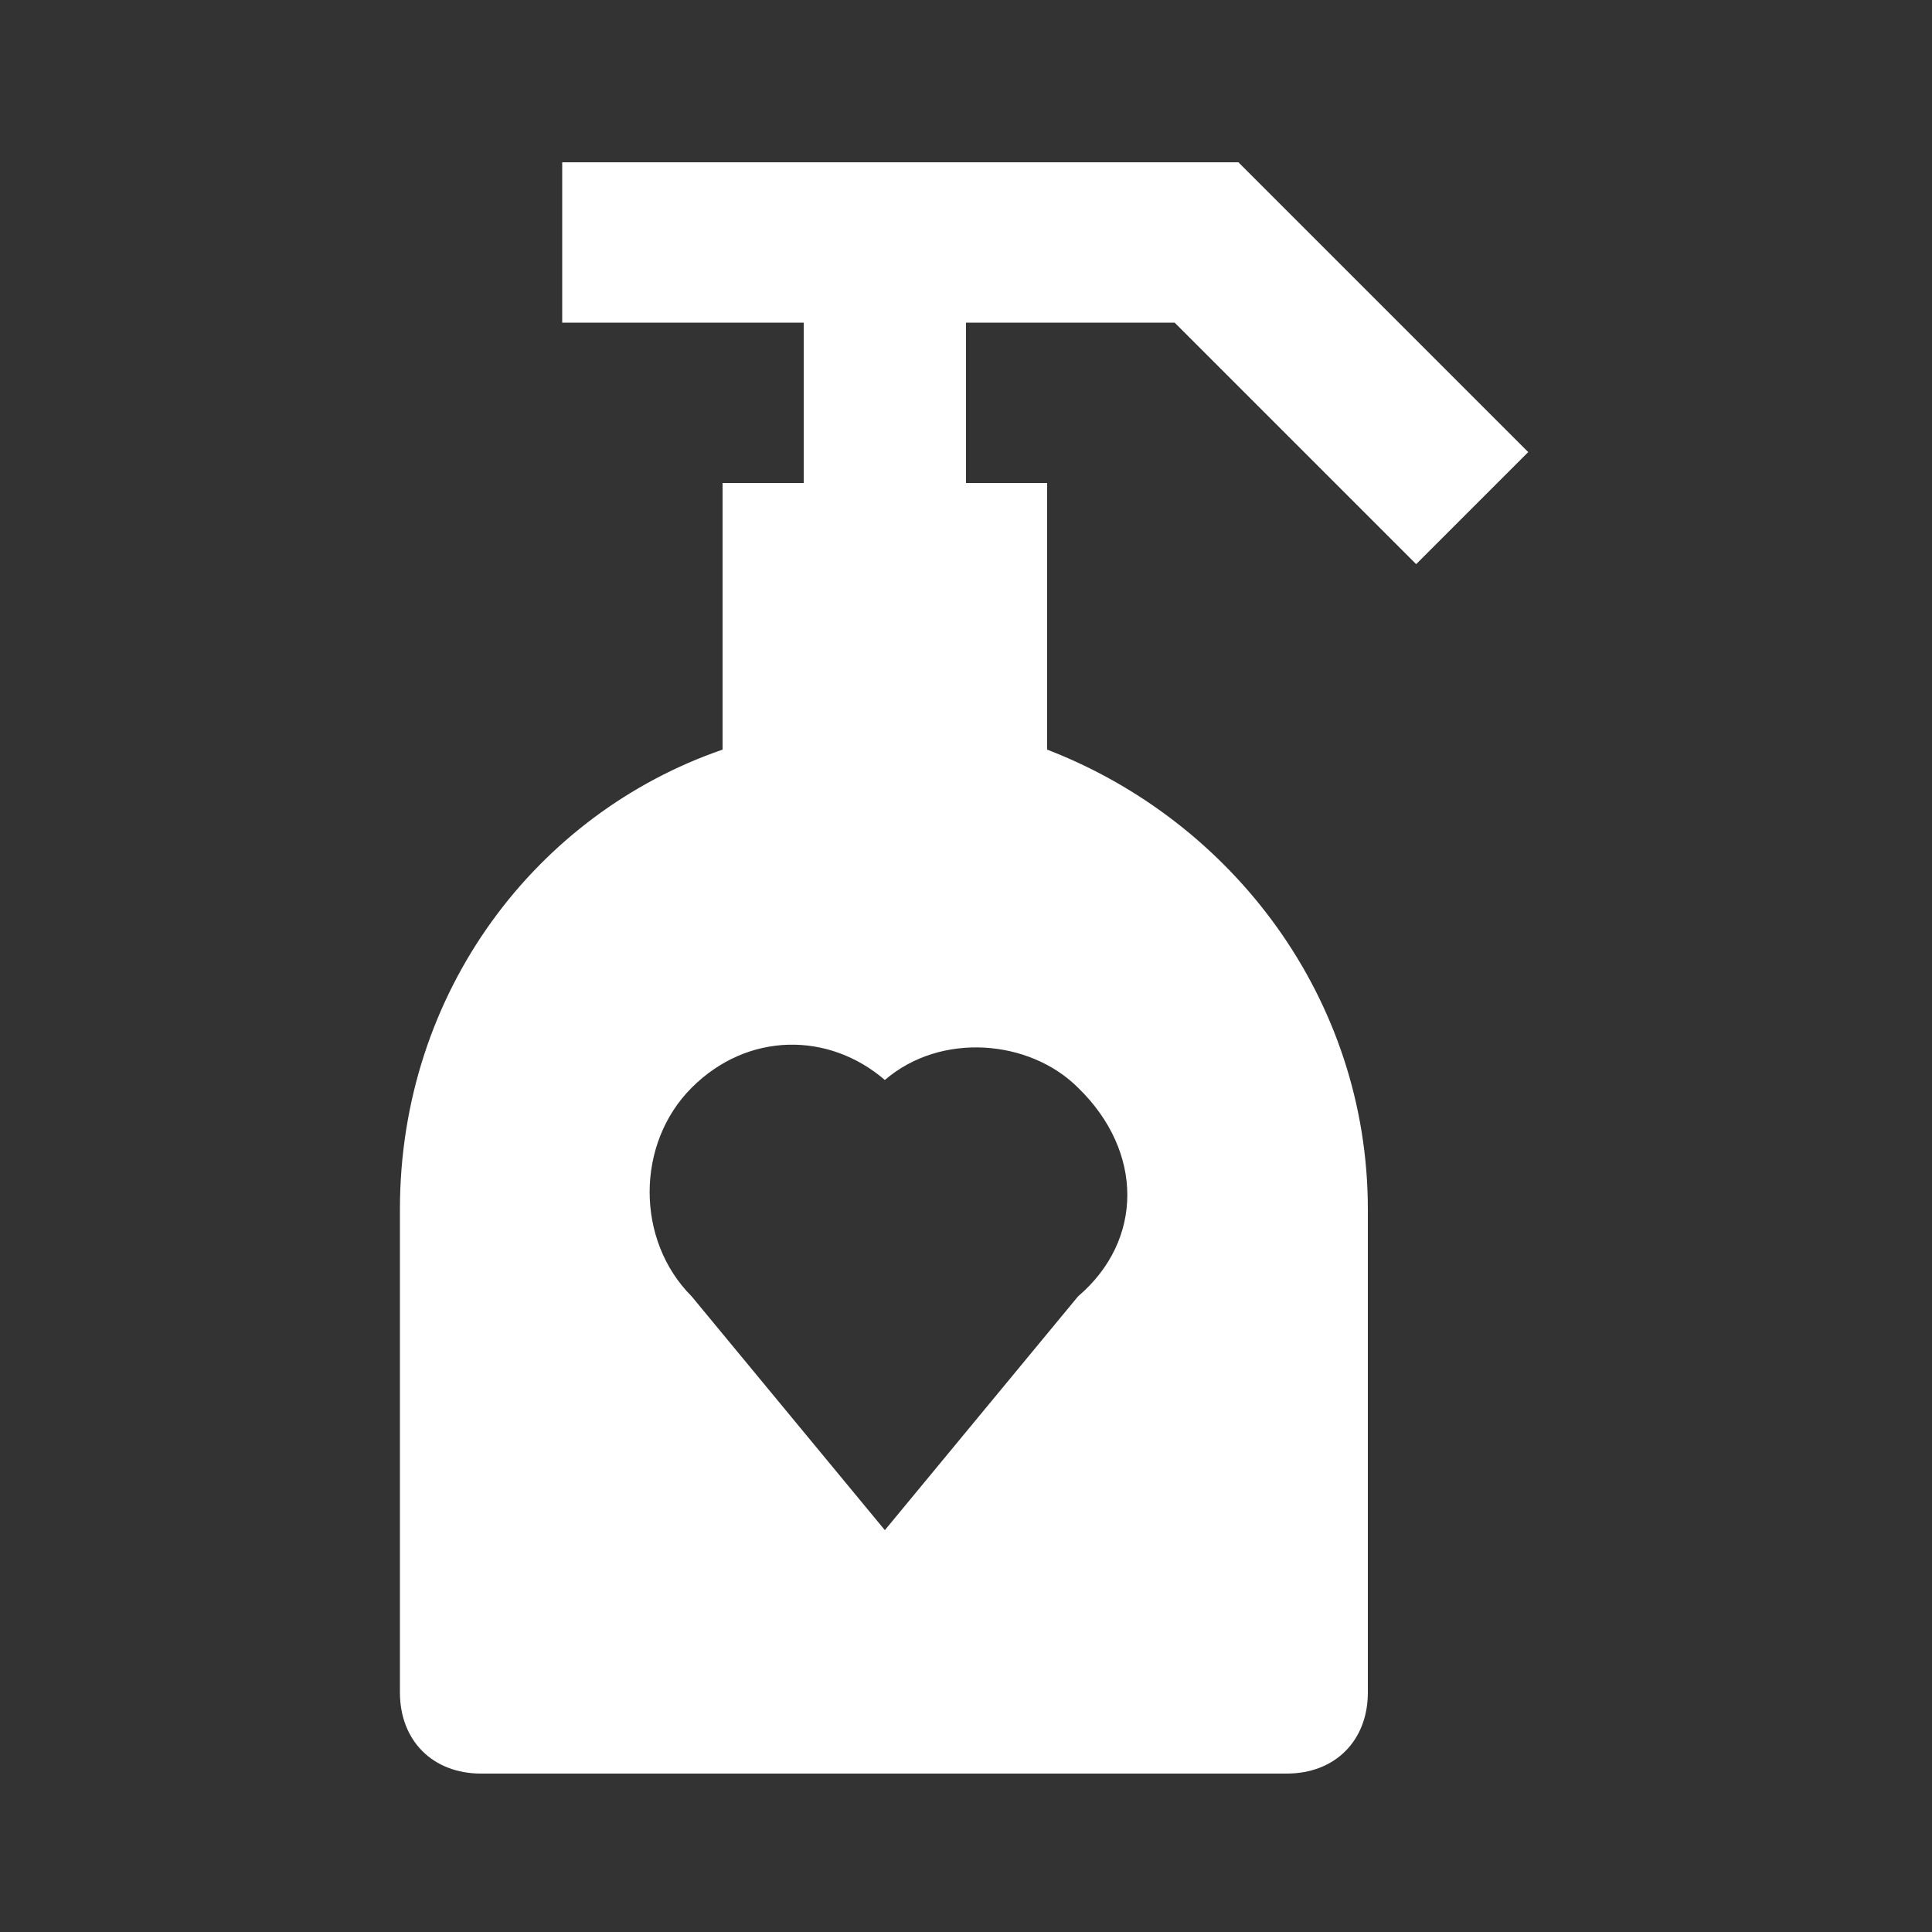
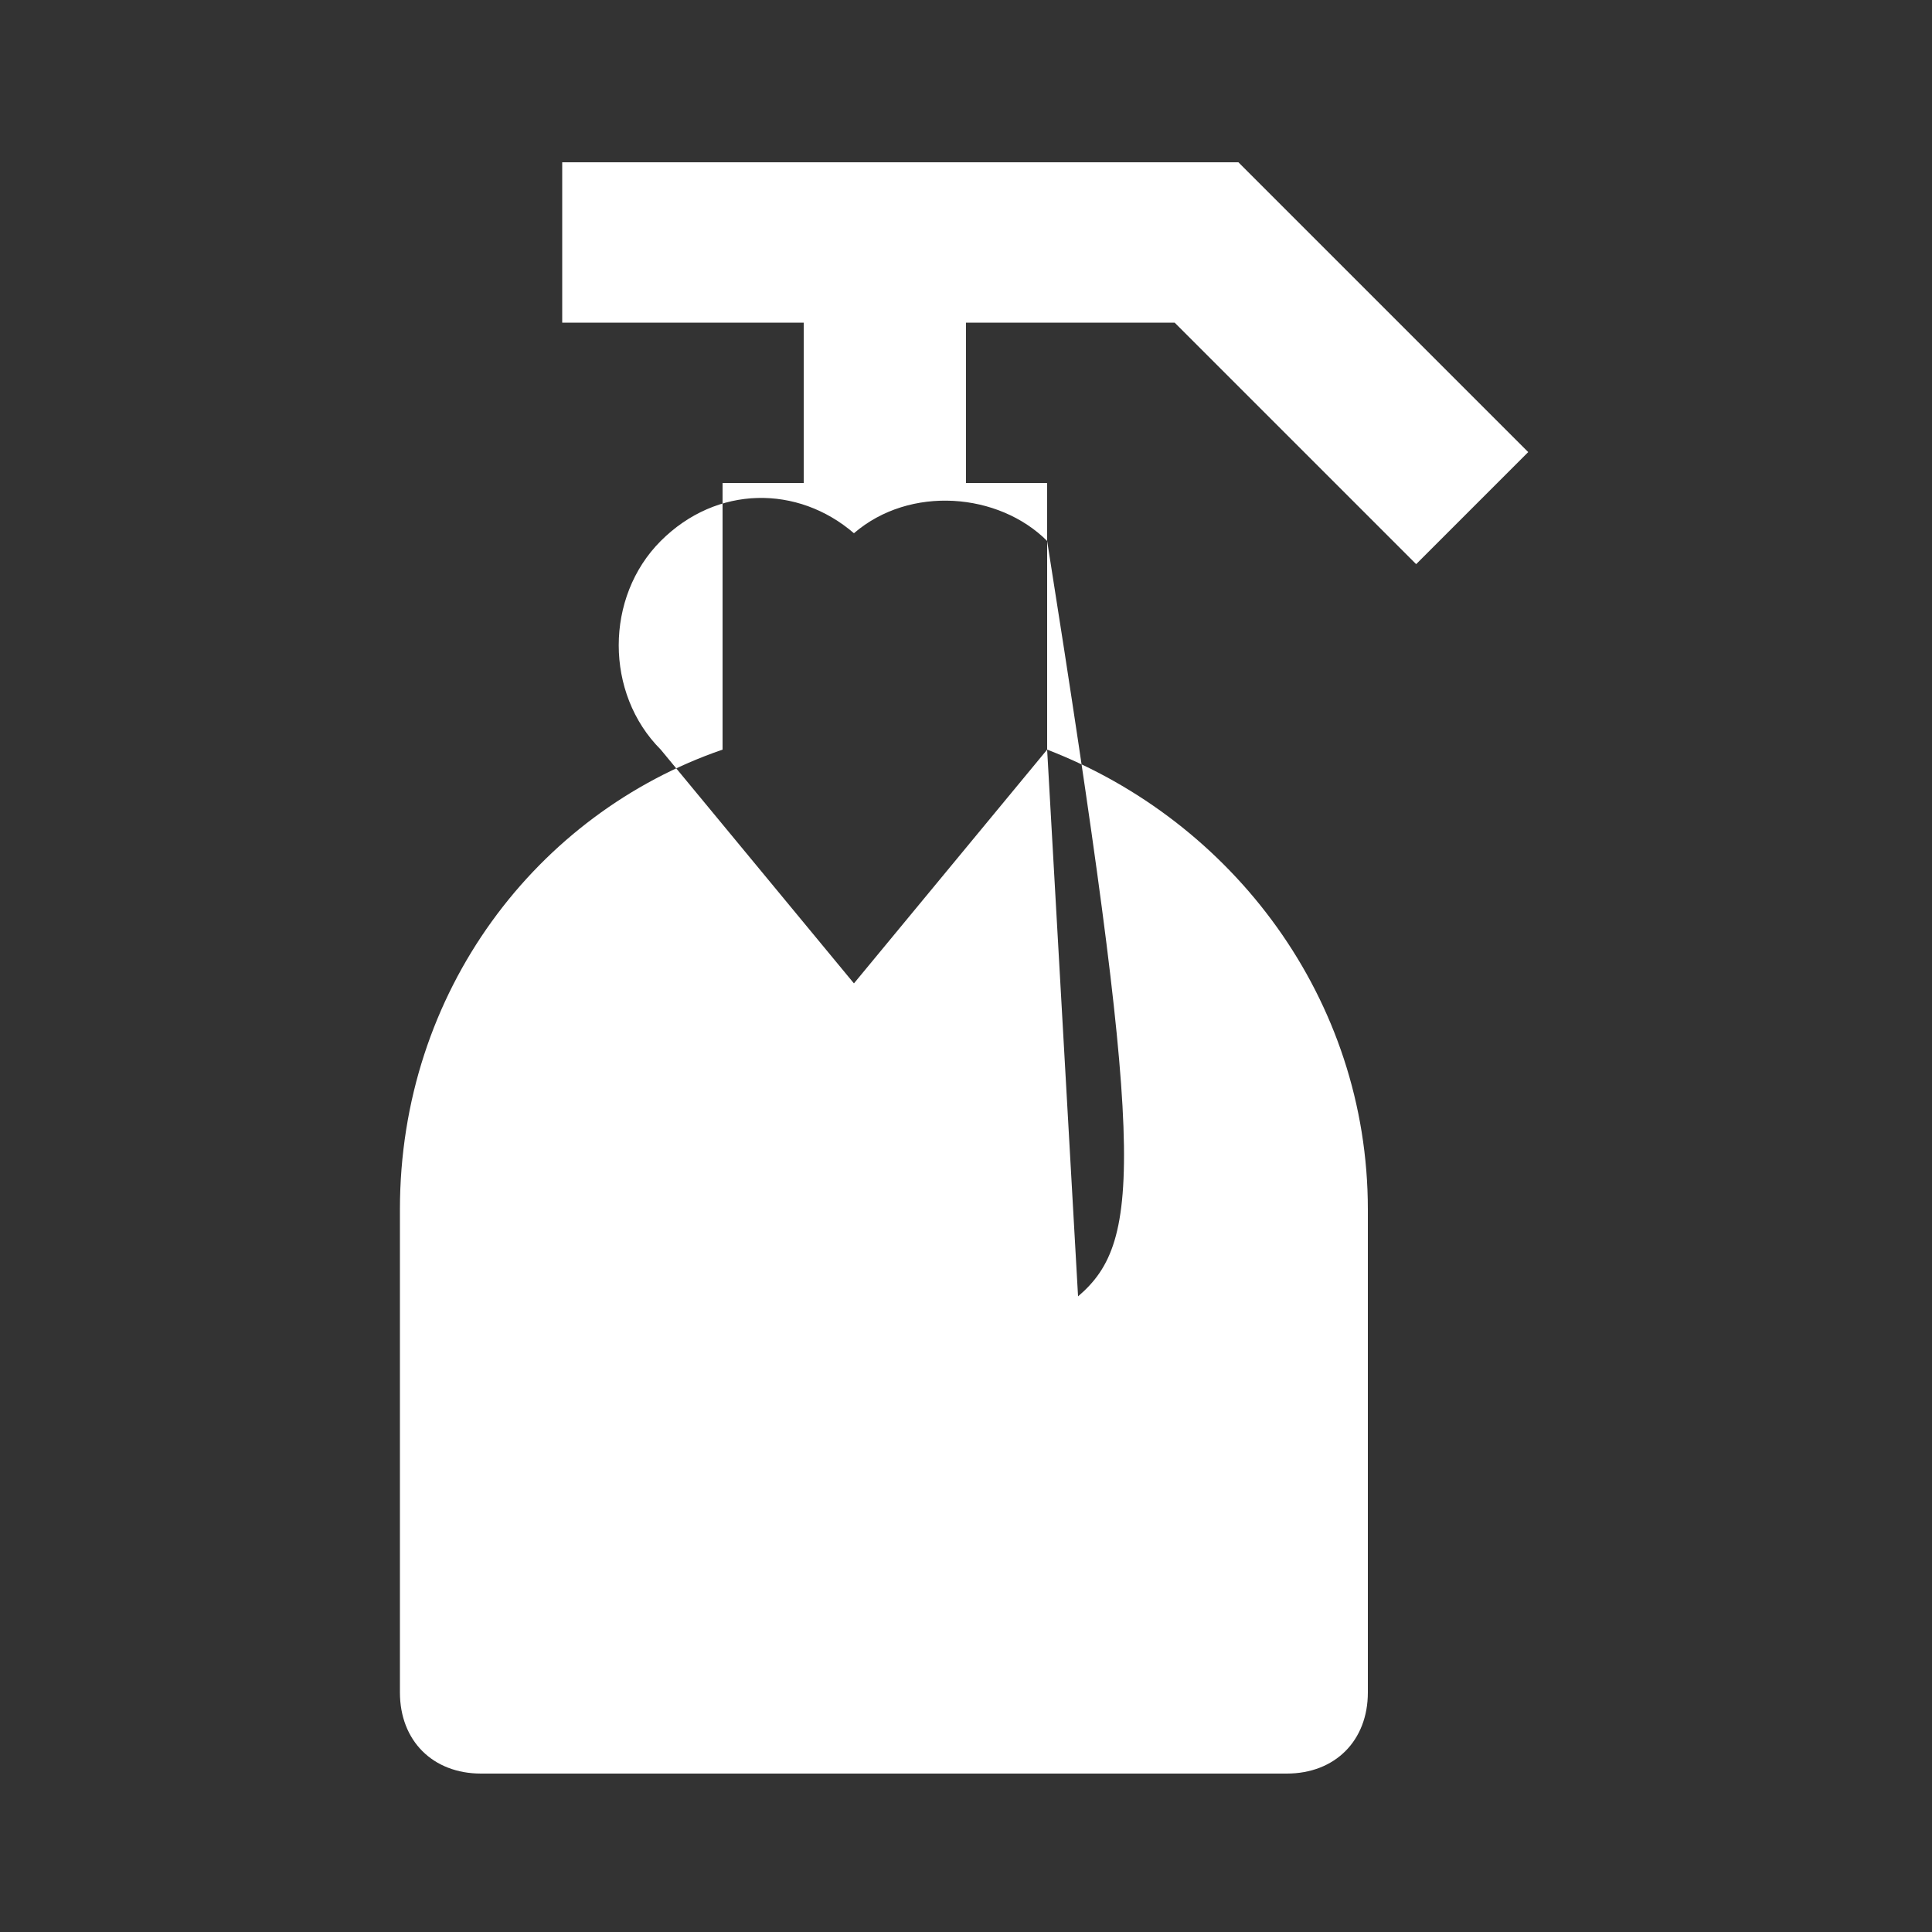
<svg xmlns="http://www.w3.org/2000/svg" xml:space="preserve" style="enable-background:new 0 0 100 100;" viewBox="0 0 100 100" y="0px" x="0px" id="Layer_1" version="1.1">
  <rect x="0" y="0" width="100" height="100" fill="#333333" stroke="none" />
  <style type="text/css">
	.st0{fill:#FFFFFF;}
</style>
-   <path d="M54.2,38.8V25H50v-8.3h10.8l12.5,12.5l5.8-5.8l-15-15h-35v8.3h12.5V25l-4.2,0v13.8  c-9.6,3.3-16.7,12.5-16.7,23.8v25c0,2.5,1.7,4.2,4.2,4.2h41.7c2.5,0,4.2-1.7,4.2-4.2v-25C70.8,51.7,63.8,42.5,54.2,38.8L54.2,38.8z   M55.8,67.1l-10,12.1l-10-12.1c-2.9-2.9-2.9-7.9,0-10.8c2.9-2.9,7.1-2.9,10-0.4c2.9-2.5,7.5-2.1,10,0.4  C59.2,59.6,59.2,64.2,55.8,67.1z" class="st0" />
+   <path d="M54.2,38.8V25H50v-8.3h10.8l12.5,12.5l5.8-5.8l-15-15h-35v8.3h12.5V25l-4.2,0v13.8  c-9.6,3.3-16.7,12.5-16.7,23.8v25c0,2.5,1.7,4.2,4.2,4.2h41.7c2.5,0,4.2-1.7,4.2-4.2v-25C70.8,51.7,63.8,42.5,54.2,38.8L54.2,38.8z   l-10,12.1l-10-12.1c-2.9-2.9-2.9-7.9,0-10.8c2.9-2.9,7.1-2.9,10-0.4c2.9-2.5,7.5-2.1,10,0.4  C59.2,59.6,59.2,64.2,55.8,67.1z" class="st0" />
</svg>